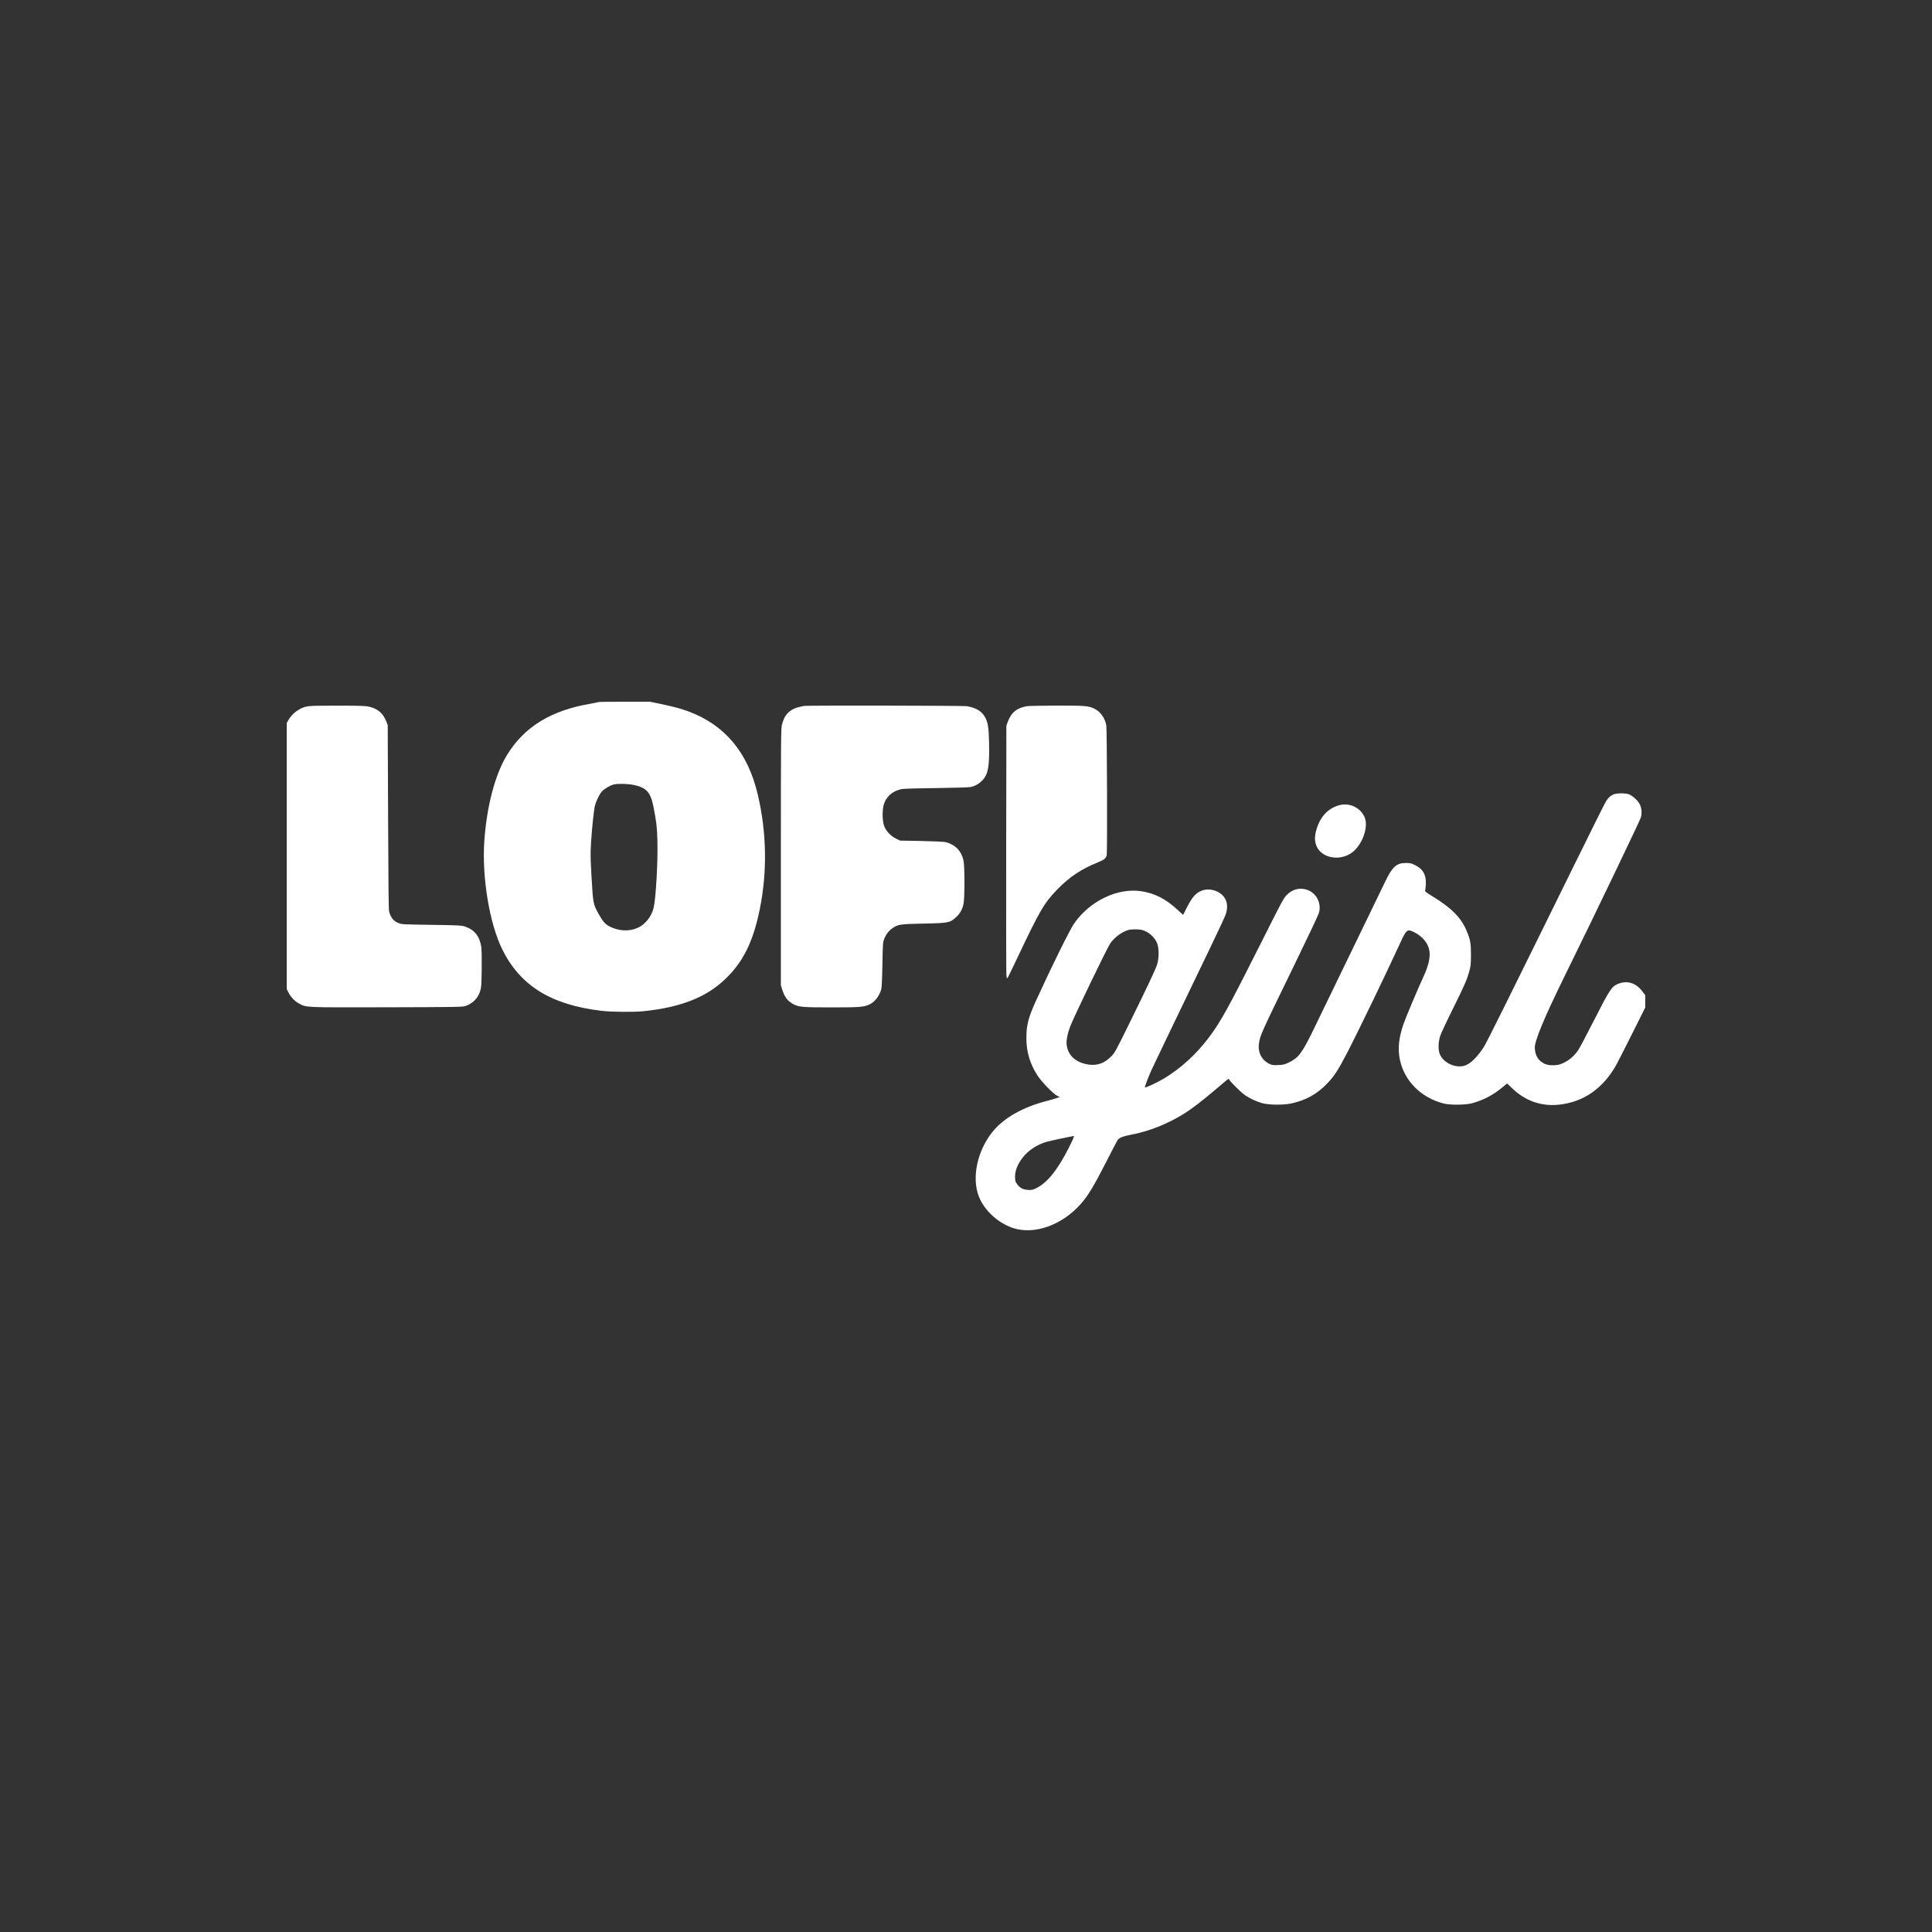
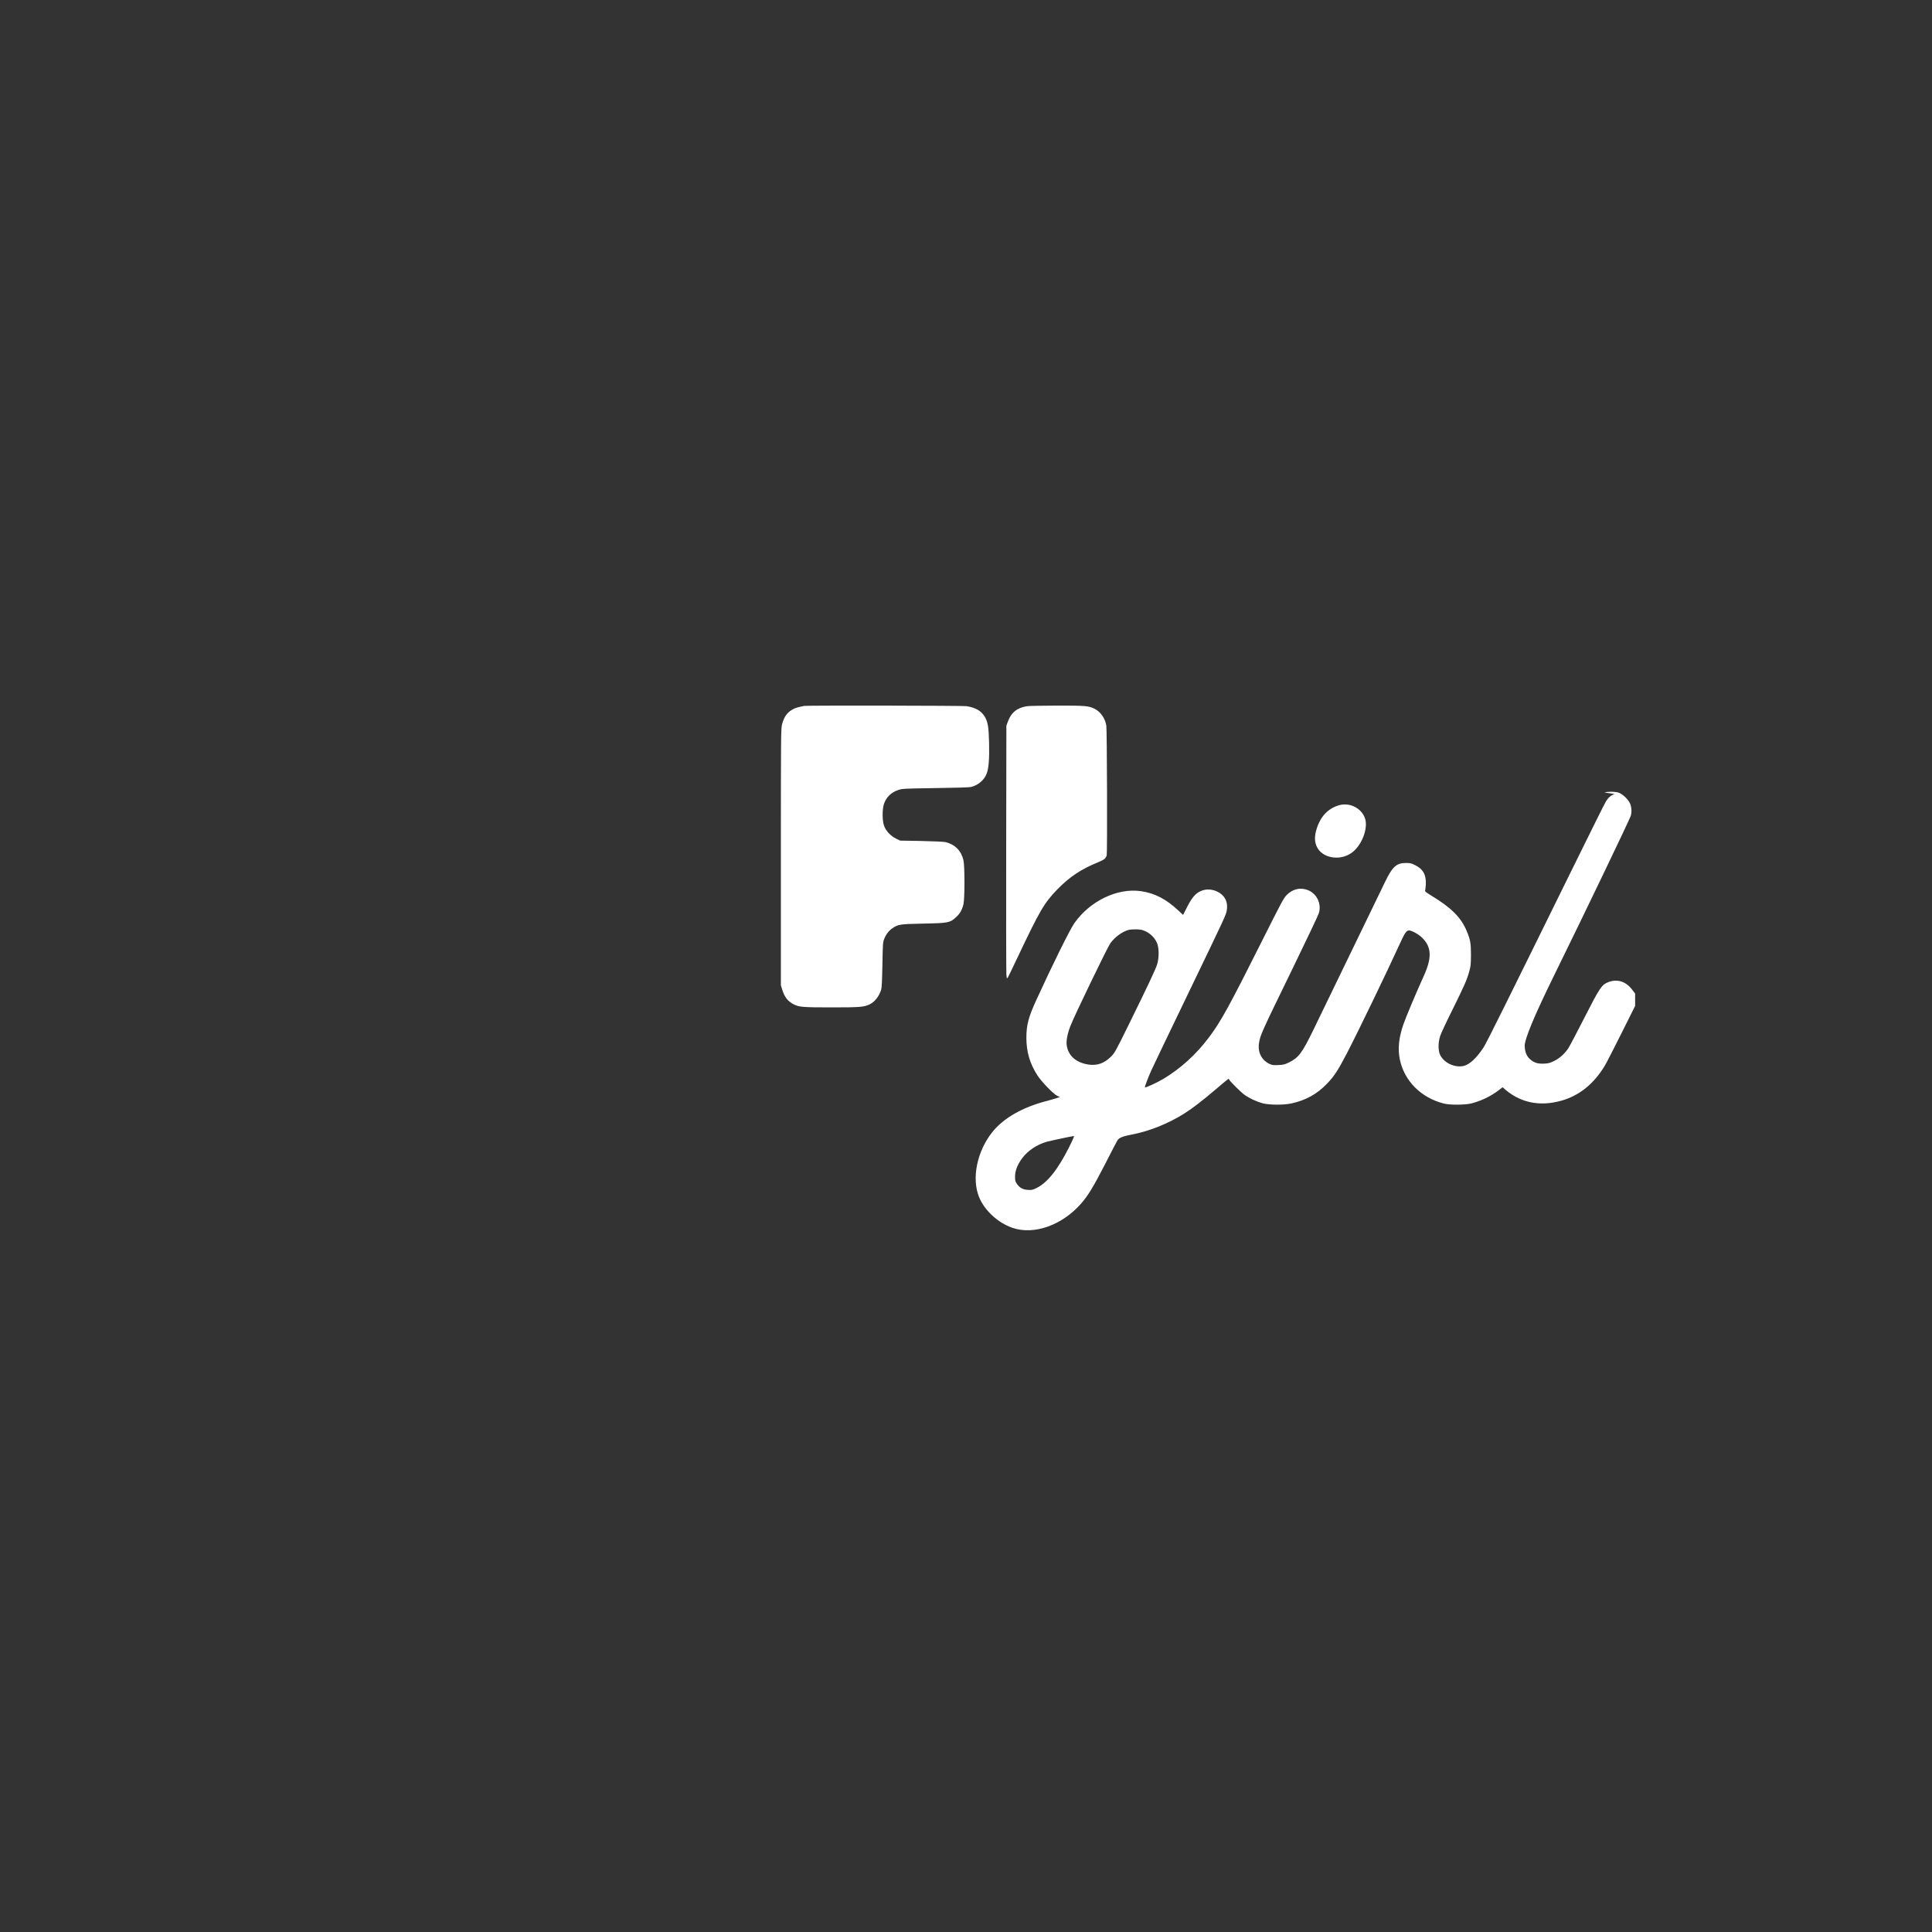
<svg xmlns="http://www.w3.org/2000/svg" id="Capa_1" data-name="Capa 1" viewBox="0 0 512 512">
  <rect x="0" y="0" width="512" height="512" fill="#333333" stroke="none" />
  <defs>
    <style>
      .cls-1 {
        fill: #fff;
      }
    </style>
  </defs>
-   <path class="cls-1" d="M158.62,186.06s-1,.23-2.12.43c-10.49,1.79-17.47,6.07-22.07,13.48-3.21,5.17-5.45,13.66-6.09,23.05-.64,9.58,1.42,21.91,4.82,28.69,4.77,9.56,12.94,14.6,26.22,16.16,2.78.33,8.56.38,11.28.1,9.66-1.02,16.36-3.62,21.35-8.33,4.89-4.59,7.57-9.98,9.35-18.75,2.01-9.98,1.81-20.49-.58-30.47-2.63-11.05-8.69-18.29-18.32-21.88-1.99-.74-3.82-1.23-7.41-1.99l-2.75-.58h-6.81c-3.74,0-6.83.03-6.86.08ZM167.95,208.02c3.34.69,4.48,1.94,5.23,5.81.76,3.8.95,5.47,1.04,8.94.15,5.73-.41,15.42-1.02,17.89-.49,1.96-1.91,3.92-3.51,4.86-2.34,1.37-5.32,1.38-8.05.05-1.23-.61-1.86-1.32-3.01-3.37-1.45-2.62-1.48-2.78-1.91-10.53-.25-4.43-.26-5.55-.08-8.48.23-3.72.72-8.41,1.02-9.65.28-1.2,1.19-3.03,1.84-3.79.64-.72,2.17-1.61,3.18-1.86,1.12-.26,3.67-.2,5.27.13Z" />
-   <path class="cls-1" d="M81.1,187.26c-1.91.49-3.67,1.83-4.67,3.56l-.43.74v70.57l.43.86c.61,1.22,1.7,2.37,2.83,2.96,2.01,1.07,1.09,1.04,23.21.99,18.45-.05,20.1-.07,20.86-.33,1.93-.66,3.28-2.01,3.9-3.9.33-.99.36-1.5.43-5.89.03-2.72-.02-5.27-.1-5.84-.46-2.93-1.86-4.66-4.48-5.48-.79-.26-1.89-.31-8.72-.41-7.56-.1-7.85-.12-8.74-.46-1.33-.53-2.01-1.37-2.49-3.01-.15-.54-.21-6.65-.28-25.09l-.1-24.36-.36-.95c-.89-2.32-2.55-3.64-5.15-4.05-.64-.12-3.9-.18-8.07-.16-6.04,0-7.14.03-8.07.28Z" />
  <path class="cls-1" d="M213.2,187.06c-1.76.35-2.24.49-2.91.82-1.63.82-2.5,2.01-3.05,4.12-.28,1.07-.3,3.14-.3,35.13v33.99l.38,1.22c.61,1.93,1.48,3.03,3.01,3.82,1.43.72,2.42.81,10.02.81s8.59-.08,10.14-.82c1.33-.66,2.47-2.09,3.03-3.87.15-.44.25-2.52.33-6.58.1-5.65.12-5.98.48-6.88.49-1.23,1.23-2.21,2.22-2.86,1.48-1,1.91-1.07,8.16-1.2,6.65-.13,7.03-.21,8.66-1.7,1.04-.94,1.6-1.94,1.96-3.44.35-1.5.35-10.14,0-11.64-.59-2.52-2.19-4.15-4.72-4.81-.41-.1-3.09-.23-6.39-.3l-5.68-.1-1.1-.54c-1.37-.67-2.6-1.96-3.11-3.29-.53-1.28-.56-4.4-.08-5.86.61-1.81,1.94-3.13,3.85-3.74,1.05-.35,1.5-.36,9.83-.49,5.42-.07,8.99-.18,9.43-.3,1.91-.49,3.51-1.86,4.13-3.57.54-1.42.72-3.87.63-8.13-.1-4.21-.33-5.56-1.15-6.93-.92-1.53-2.39-2.39-4.81-2.78-.94-.15-42.21-.21-42.96-.07Z" />
  <path class="cls-1" d="M272.13,187.15c-2.62.43-4.18,1.7-5.05,4.12l-.38,1.05-.05,32.35c-.03,17.79,0,32.89.05,33.55.1,1.09.13,1.19.35.89.12-.18,1.25-2.5,2.5-5.15,6.01-12.69,7.13-14.62,10.63-18.24,3.21-3.31,6.4-5.43,10.77-7.19,1.65-.66,2.11-1.04,2.34-1.88.18-.64.08-33.15-.1-34.32-.3-1.93-1.5-3.67-3.08-4.48-1.58-.79-2.44-.87-10.07-.86-3.88.02-7.44.08-7.9.16Z" />
-   <path class="cls-1" d="M427.88,210.4c-.89.33-1.65.95-2.24,1.89-.3.44-4.36,8.63-9.05,18.16-17.3,35.14-22.73,46.11-23.46,47.18-1.79,2.7-3.62,4.43-5.12,4.82-2.37.64-5.38-.76-6.39-2.95-.53-1.14-.51-3.31.05-4.97.21-.67,1.65-3.75,3.18-6.81,3.21-6.49,3.92-8.07,4.51-10.27.41-1.43.44-1.88.46-4.4,0-3.09-.16-4.02-1.15-6.37-1.53-3.62-4.1-6.17-9.51-9.43-1.2-.74-1.58-1.04-1.5-1.23.07-.13.15-.89.2-1.66.13-2.52-.74-4.07-2.9-5.12-.97-.48-1.25-.54-2.42-.54-2.47,0-3.57,1.02-5.51,5.07-1.73,3.6-16.2,33.47-18.98,39.18-3.03,6.21-3.92,7.37-6.53,8.64-1.09.51-1.42.61-2.73.66-1.23.07-1.63.02-2.24-.25-2.17-.97-3.29-3.11-2.9-5.55.35-2.17.36-2.24,9.17-20.33,3.54-7.29,6.57-13.65,6.7-14.16.74-2.52-.58-5.2-3.01-6.11-1.94-.72-3.95-.25-5.48,1.3-.86.86-1.32,1.73-6.49,12.03-8.86,17.65-11,21.55-14.17,25.76-3.42,4.54-7.49,8.23-12.08,10.98-1.71,1.02-4.72,2.4-4.87,2.24-.1-.1.76-2.37,1.65-4.41.35-.77,4.58-9.63,9.43-19.67,10.42-21.63,10.37-21.51,10.6-22.8.36-1.93-.3-3.6-1.83-4.61-1.58-1.05-3.56-1.25-5.15-.49-1.32.61-2.27,1.74-3.49,4.12l-1.1,2.16-1.2-1.12c-3.31-3.09-6.27-4.63-9.96-5.17-6.22-.91-13.48,2.57-17.63,8.44-1.2,1.7-5.84,11.08-10.12,20.44-2.09,4.58-2.6,6.52-2.62,9.98,0,3.67.91,6.81,2.88,9.88,1.15,1.79,4.26,5,5.33,5.51l.66.3-.91.31c-.49.16-1.61.49-2.47.71-6.45,1.65-11.56,4.56-14.52,8.28-4.05,5.09-5.51,12.23-3.52,17.17,1.45,3.59,5,6.86,8.87,8.2,5.7,1.96,13.17-.69,18.19-6.44,1.83-2.07,3.37-4.64,6.42-10.58,1.61-3.18,3.06-5.96,3.23-6.21.41-.63,1.45-1.05,3.47-1.43,4.79-.89,9.83-2.88,14.21-5.63,2.19-1.38,4.72-3.33,8.41-6.47,1.74-1.5,3.24-2.73,3.33-2.73s.15.07.15.15c0,.3,3.05,3.34,4.03,4.05,1.32.95,3.13,1.79,4.77,2.26,1.78.48,5.58.51,7.65.07,3.87-.84,6.8-2.45,9.5-5.25,1.88-1.96,2.88-3.47,5.25-8.02,2.96-5.7,10.45-21.2,13.99-28.95,1.35-2.98,1.81-3.64,2.5-3.64s2.55,1.02,3.51,1.98c2.47,2.44,2.57,5.28.4,10.06-1.78,3.9-4.86,11.19-5.42,12.87-1.23,3.6-1.51,6.45-.94,9.28,1.19,5.71,5.63,10.17,11.67,11.69,1.66.43,5.78.38,7.44-.07,3.08-.84,5.63-2.19,8.12-4.26l1.2-1,1.48,1.42c4.3,4.05,9.65,5.27,15.69,3.54,4.72-1.35,8.61-4.53,11.46-9.35.43-.72,2.39-4.54,4.38-8.53l3.6-7.21v-3.26l-.76-1c-1.71-2.29-4.1-3-6.53-1.96-1.61.69-2.16,1.53-6.11,9.27-1.98,3.9-3.92,7.57-4.31,8.18-.99,1.48-2.35,2.7-3.85,3.41-1.02.49-1.47.61-2.52.66-1.55.07-2.42-.15-3.41-.87-1.14-.82-1.7-1.99-1.78-3.74q-.13-2.63,7.7-18.58c8.25-16.77,19.95-41.17,20.4-42.45.33-1,.23-2.49-.25-3.44-.53-1.07-1.96-2.39-2.96-2.73-.94-.31-2.88-.33-3.74-.03ZM303.7,246.85c1.32.66,2.42,1.83,2.95,3.13.53,1.33.53,3.88,0,5.6-.43,1.37-2.52,5.79-7.6,16.12-3.47,7.03-3.62,7.31-4.64,8.33-1.74,1.74-3.59,2.4-5.81,2.11-3.46-.49-5.58-2.39-5.93-5.28-.13-1.14.25-3.03.99-4.94,1-2.62,9.74-20.71,10.57-21.91,1.14-1.63,3.24-3.18,4.95-3.6.33-.08,1.25-.13,2.02-.12,1.22.05,1.58.13,2.5.58ZM284.44,301.65c-.13.35-.64,1.42-1.12,2.37-2.96,5.89-5.73,9.38-8.59,10.8-1.07.53-1.28.58-2.32.51-1.35-.07-2.24-.56-2.95-1.65-.41-.59-.46-.84-.46-1.93.02-1.56.66-3.16,1.93-4.87,1.5-1.98,3.85-3.54,6.47-4.3.74-.21,6.37-1.42,7.19-1.53.07-.02,0,.26-.15.59Z" />
+   <path class="cls-1" d="M427.88,210.4c-.89.33-1.65.95-2.24,1.89-.3.44-4.36,8.63-9.05,18.16-17.3,35.14-22.73,46.11-23.46,47.18-1.79,2.7-3.62,4.43-5.12,4.82-2.37.64-5.38-.76-6.39-2.95-.53-1.14-.51-3.31.05-4.97.21-.67,1.65-3.75,3.18-6.81,3.21-6.49,3.92-8.07,4.51-10.27.41-1.43.44-1.88.46-4.4,0-3.09-.16-4.02-1.15-6.37-1.53-3.62-4.1-6.17-9.51-9.43-1.2-.74-1.58-1.04-1.5-1.23.07-.13.15-.89.2-1.66.13-2.52-.74-4.07-2.9-5.12-.97-.48-1.25-.54-2.42-.54-2.47,0-3.57,1.02-5.51,5.07-1.73,3.6-16.2,33.47-18.98,39.18-3.03,6.21-3.92,7.37-6.53,8.64-1.09.51-1.42.61-2.73.66-1.23.07-1.63.02-2.24-.25-2.17-.97-3.29-3.11-2.9-5.55.35-2.17.36-2.24,9.17-20.33,3.54-7.29,6.57-13.65,6.7-14.16.74-2.52-.58-5.2-3.01-6.11-1.94-.72-3.95-.25-5.48,1.3-.86.86-1.32,1.73-6.49,12.03-8.86,17.65-11,21.55-14.17,25.76-3.42,4.54-7.49,8.23-12.08,10.98-1.71,1.02-4.72,2.4-4.87,2.24-.1-.1.76-2.37,1.65-4.41.35-.77,4.58-9.63,9.43-19.67,10.42-21.63,10.37-21.51,10.6-22.8.36-1.93-.3-3.6-1.83-4.61-1.58-1.05-3.56-1.25-5.15-.49-1.32.61-2.27,1.74-3.49,4.12l-1.1,2.16-1.2-1.12c-3.31-3.09-6.27-4.63-9.96-5.17-6.22-.91-13.48,2.57-17.63,8.44-1.2,1.7-5.84,11.08-10.12,20.44-2.09,4.58-2.6,6.52-2.62,9.98,0,3.67.91,6.81,2.88,9.88,1.15,1.79,4.26,5,5.33,5.51l.66.3-.91.31c-.49.16-1.61.49-2.47.71-6.45,1.65-11.56,4.56-14.52,8.28-4.05,5.09-5.51,12.23-3.52,17.17,1.45,3.59,5,6.86,8.87,8.2,5.7,1.96,13.17-.69,18.19-6.44,1.83-2.07,3.37-4.64,6.42-10.58,1.61-3.18,3.06-5.96,3.23-6.21.41-.63,1.45-1.05,3.47-1.43,4.79-.89,9.83-2.88,14.21-5.63,2.19-1.38,4.72-3.33,8.41-6.47,1.74-1.5,3.24-2.73,3.33-2.73s.15.07.15.15c0,.3,3.05,3.34,4.03,4.05,1.32.95,3.13,1.79,4.77,2.26,1.78.48,5.58.51,7.65.07,3.87-.84,6.8-2.45,9.5-5.25,1.88-1.96,2.88-3.47,5.25-8.02,2.96-5.7,10.45-21.2,13.99-28.95,1.35-2.98,1.81-3.64,2.5-3.64s2.55,1.02,3.51,1.98c2.47,2.44,2.57,5.28.4,10.06-1.78,3.9-4.86,11.19-5.42,12.87-1.23,3.6-1.51,6.45-.94,9.28,1.19,5.71,5.63,10.17,11.67,11.69,1.66.43,5.78.38,7.44-.07,3.08-.84,5.63-2.19,8.12-4.26c4.3,4.05,9.65,5.27,15.69,3.54,4.72-1.35,8.61-4.53,11.46-9.35.43-.72,2.39-4.54,4.38-8.53l3.6-7.21v-3.26l-.76-1c-1.71-2.29-4.1-3-6.53-1.96-1.61.69-2.16,1.53-6.11,9.27-1.98,3.9-3.92,7.57-4.31,8.18-.99,1.48-2.35,2.7-3.85,3.41-1.02.49-1.47.61-2.52.66-1.55.07-2.42-.15-3.41-.87-1.14-.82-1.7-1.99-1.78-3.74q-.13-2.63,7.7-18.58c8.25-16.77,19.95-41.17,20.4-42.45.33-1,.23-2.49-.25-3.44-.53-1.07-1.96-2.39-2.96-2.73-.94-.31-2.88-.33-3.74-.03ZM303.7,246.85c1.32.66,2.42,1.83,2.95,3.13.53,1.33.53,3.88,0,5.6-.43,1.37-2.52,5.79-7.6,16.12-3.47,7.03-3.62,7.31-4.64,8.33-1.74,1.74-3.59,2.4-5.81,2.11-3.46-.49-5.58-2.39-5.93-5.28-.13-1.14.25-3.03.99-4.94,1-2.62,9.74-20.71,10.57-21.91,1.14-1.63,3.24-3.18,4.95-3.6.33-.08,1.25-.13,2.02-.12,1.22.05,1.58.13,2.5.58ZM284.44,301.65c-.13.35-.64,1.42-1.12,2.37-2.96,5.89-5.73,9.38-8.59,10.8-1.07.53-1.28.58-2.32.51-1.35-.07-2.24-.56-2.95-1.65-.41-.59-.46-.84-.46-1.93.02-1.56.66-3.16,1.93-4.87,1.5-1.98,3.85-3.54,6.47-4.3.74-.21,6.37-1.42,7.19-1.53.07-.02,0,.26-.15.59Z" />
  <path class="cls-1" d="M354.67,213.45c-3.01.95-4.99,3.26-5.93,6.85-.41,1.61-.33,2.91.26,4.15,1.43,2.93,5.89,3.75,9.02,1.68,2.9-1.91,4.79-6.95,3.59-9.61-1.15-2.6-4.2-3.95-6.95-3.06Z" />
</svg>